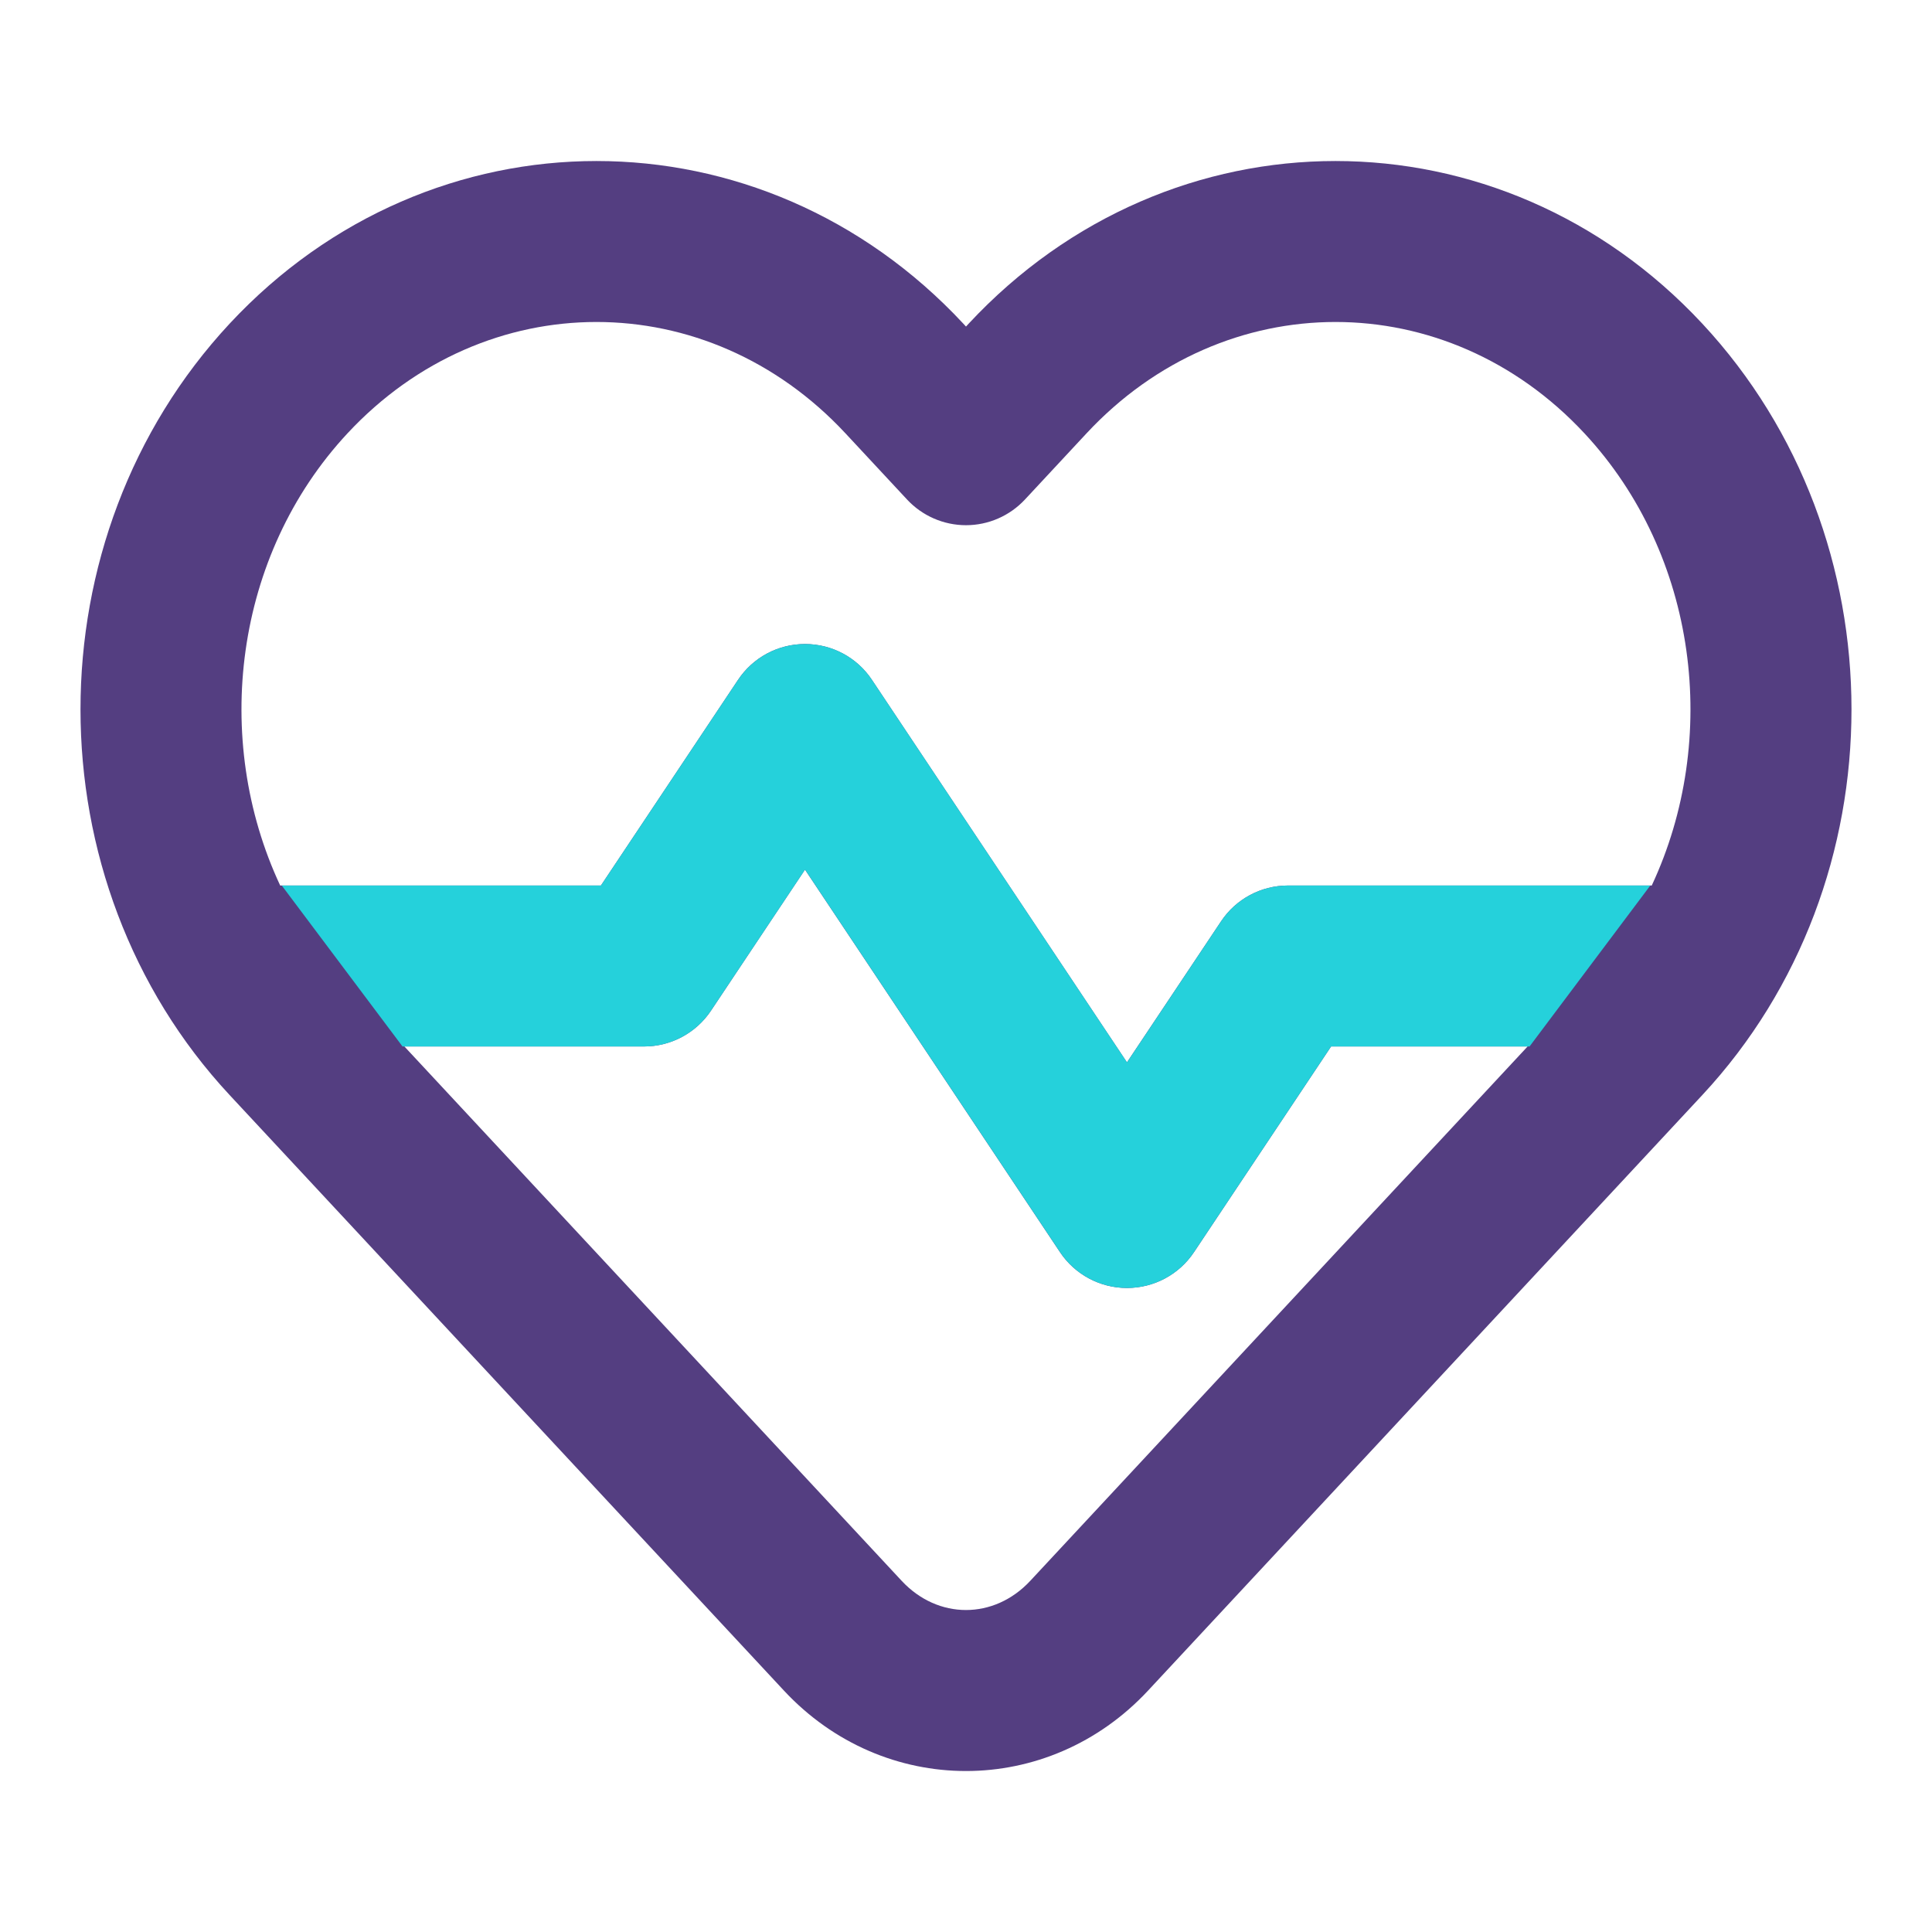
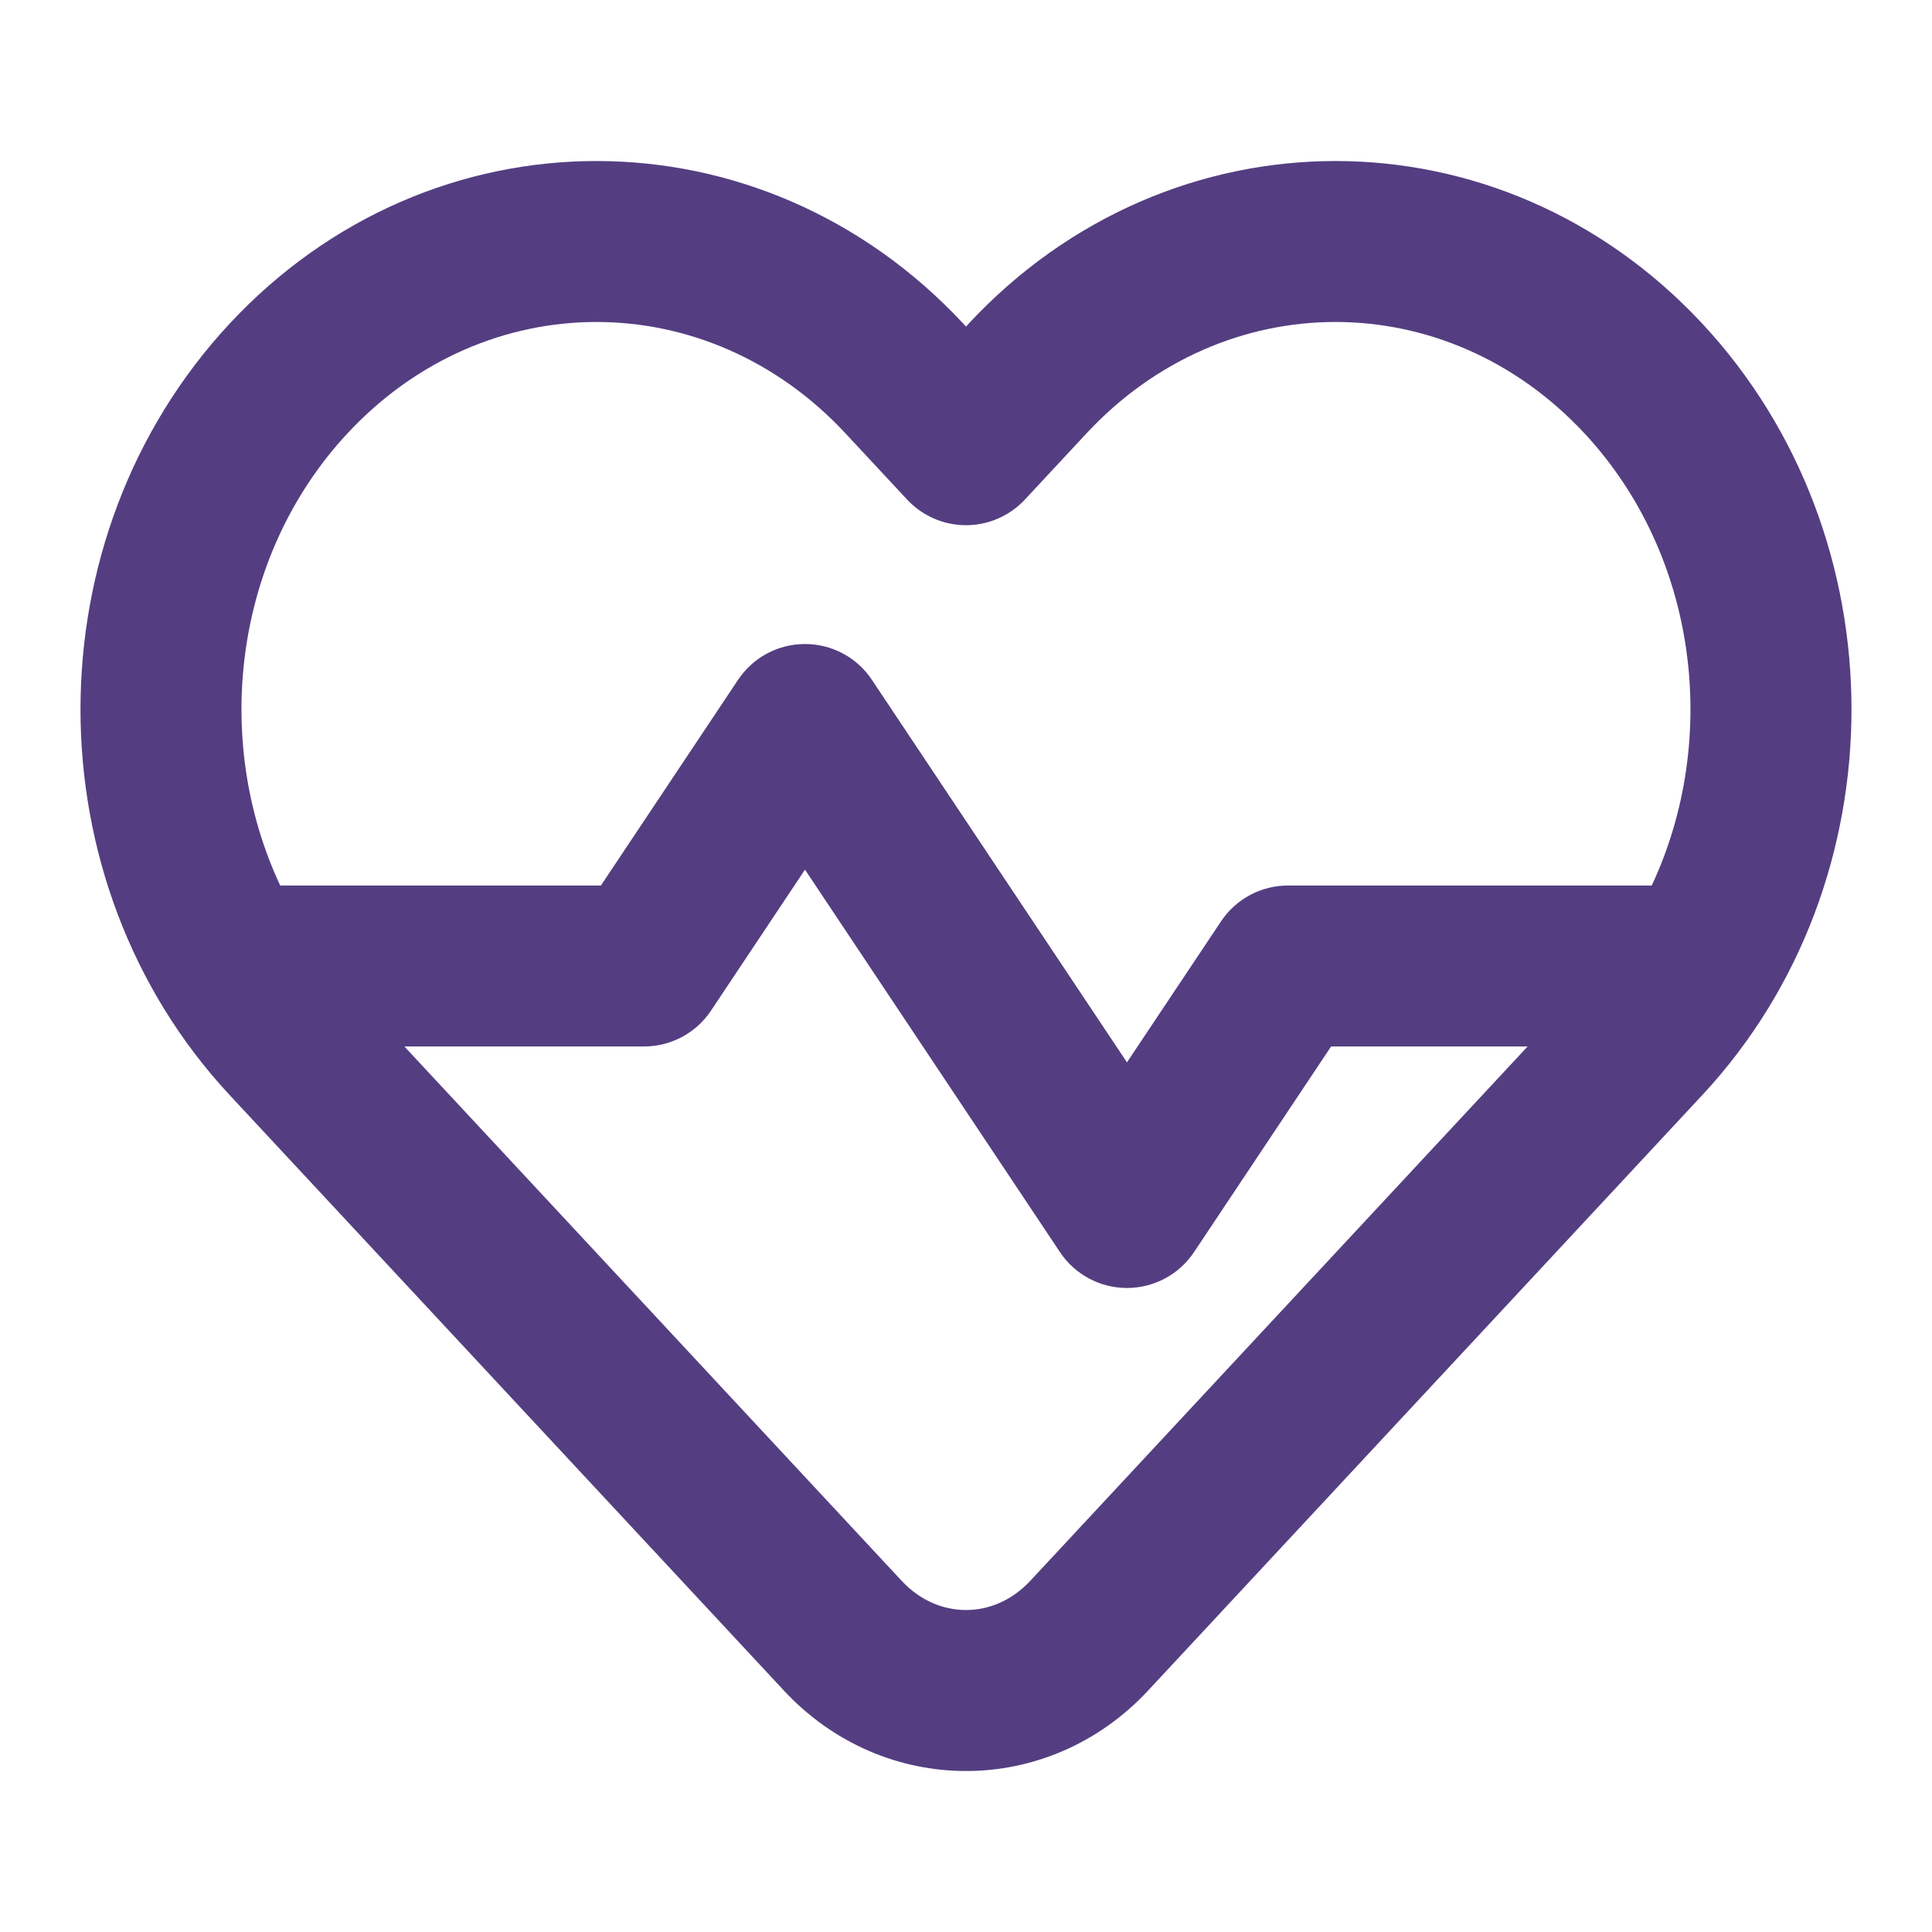
<svg xmlns="http://www.w3.org/2000/svg" width="32" height="32" viewBox="0 0 32 32" fill="none">
  <path fill-rule="evenodd" clip-rule="evenodd" d="M14.004 7.178C11.714 4.718 8.044 4.718 5.755 7.178C3.877 9.196 3.506 12.242 4.641 14.667H9.953L12.224 11.261C12.471 10.889 12.887 10.667 13.333 10.667C13.779 10.667 14.195 10.889 14.442 11.261L18.666 17.596L20.224 15.261C20.471 14.889 20.887 14.667 21.333 14.667H27.358C28.493 12.242 28.122 9.196 26.244 7.178C23.955 4.718 20.285 4.718 17.996 7.178L16.976 8.274C16.723 8.545 16.37 8.699 16 8.699C15.63 8.699 15.276 8.545 15.024 8.274L14.004 7.178ZM25.302 17.333H22.047L19.776 20.74C19.529 21.111 19.112 21.333 18.666 21.333C18.221 21.333 17.804 21.111 17.557 20.74L13.333 14.404L11.776 16.74C11.528 17.111 11.112 17.333 10.666 17.333H6.698L14.935 26.184C15.535 26.828 16.464 26.828 17.064 26.184L25.302 17.333ZM3.803 5.361C7.147 1.769 12.611 1.769 15.956 5.361L16 5.409L16.044 5.361C19.388 1.769 24.852 1.769 28.196 5.361C31.49 8.9 31.49 14.599 28.196 18.137L19.016 28.001C17.362 29.778 14.638 29.778 12.984 28.001L3.803 18.137C0.51 14.599 0.51 8.9 3.803 5.361Z" fill="#543E81" />
-   <path fill-rule="evenodd" clip-rule="evenodd" d="M13.334 10.667C13.78 10.667 14.196 10.889 14.443 11.261L18.667 17.596L20.224 15.261C20.471 14.889 20.888 14.667 21.334 14.667H27.334L25.334 17.333H22.047L19.776 20.74C19.529 21.111 19.113 21.333 18.667 21.333C18.221 21.333 17.805 21.111 17.558 20.74L13.334 14.404L11.776 16.74C11.529 17.111 11.113 17.333 10.667 17.333H6.667L4.667 14.667H9.953L12.224 11.261C12.472 10.889 12.888 10.667 13.334 10.667Z" fill="#25D1DB" />
</svg>